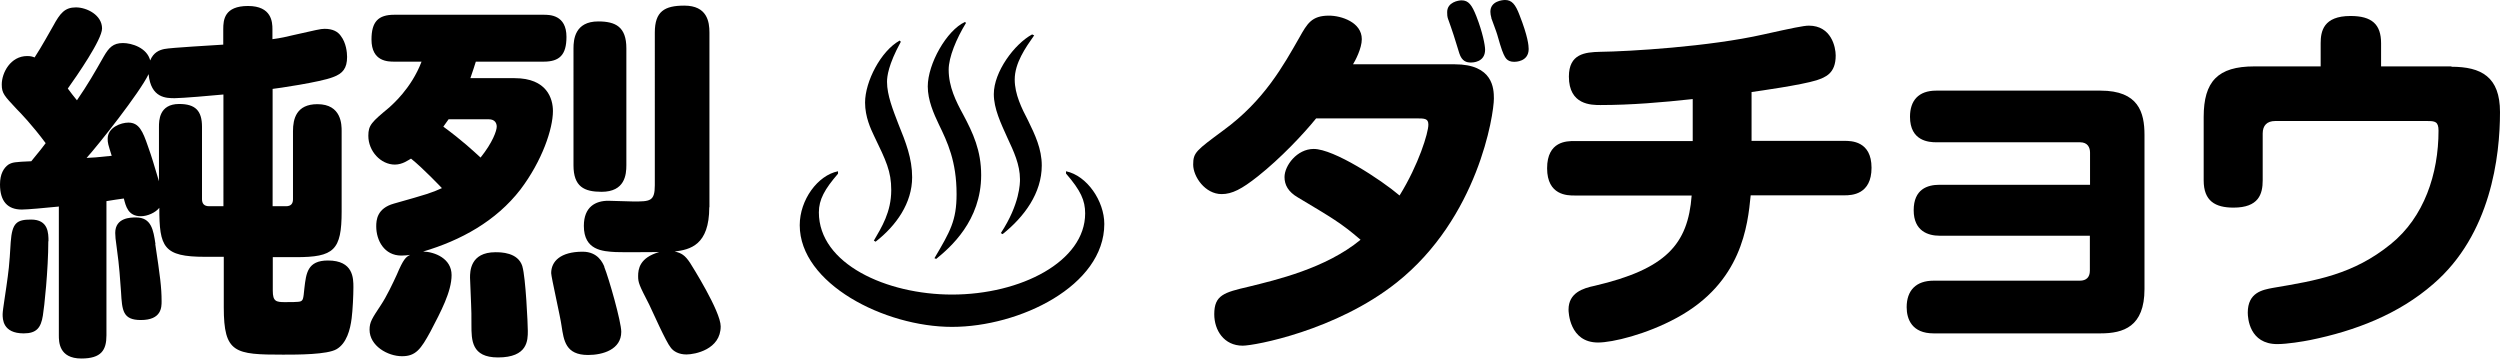
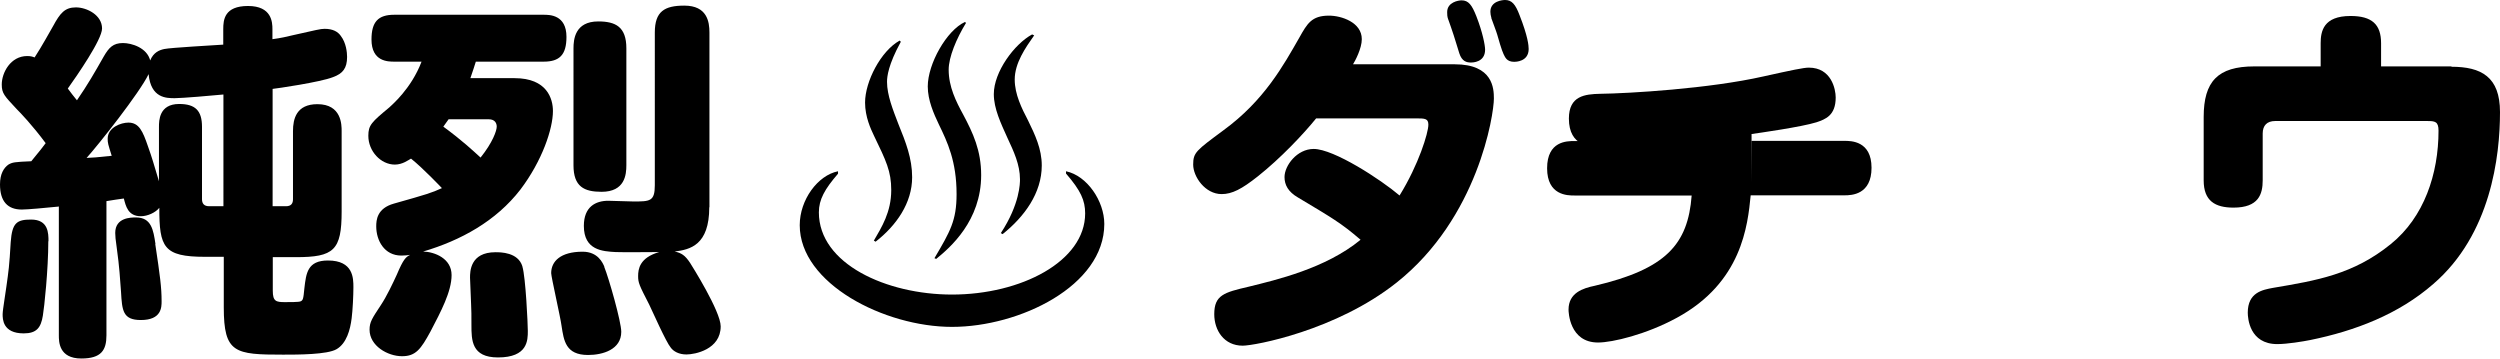
<svg xmlns="http://www.w3.org/2000/svg" id="_イヤー_2" width="142.33" height="20.43" viewBox="0 0 142.33 20.43">
  <g id="_ザイン">
    <g>
      <path d="M3.34,11.76c-.8,.08-1.79,.17-2.1,.17-.8,0-1.24-.46-1.24-1.43,0-.59,.21-.94,.48-1.13,.23-.13,.34-.15,1.3-.19,.5-.61,.67-.82,.82-1.03-.78-1.05-1.45-1.74-1.64-1.93-.71-.76-.86-.9-.86-1.41,0-.67,.5-1.62,1.45-1.62,.21,0,.32,.04,.42,.08,.4-.61,.88-1.49,1.05-1.78,.4-.74,.67-1.07,1.3-1.07s1.49,.44,1.49,1.2c0,.63-1.43,2.69-1.95,3.42,.19,.25,.31,.42,.52,.67,.63-.92,.99-1.55,1.53-2.5,.29-.5,.53-.76,1.09-.76,.5,0,1.37,.27,1.55,.99,.19-.46,.52-.59,.8-.65,.38-.08,2.81-.21,3.36-.25v-.88c0-.53,.06-1.32,1.41-1.32s1.39,.92,1.39,1.32v.57c.46-.06,.86-.15,1.18-.23,1.3-.29,1.55-.36,1.79-.36,.48,0,.76,.17,.92,.4,.31,.4,.36,.95,.36,1.2,0,.65-.25,.95-.8,1.15-.73,.29-3.23,.65-3.44,.67v6.68h.76c.29,0,.4-.15,.4-.4v-3.88c0-.69,.19-1.53,1.39-1.53,1.38,0,1.38,1.18,1.38,1.53v4.58c0,2.21-.44,2.6-2.6,2.6h-1.32v1.91c0,.61,.19,.65,.69,.65,.29,0,.78,0,.88-.04,.15-.06,.17-.12,.23-.76,.1-.84,.17-1.57,1.34-1.57,1.45,0,1.45,1.01,1.45,1.53,0,.44-.04,1.3-.1,1.76-.08,.65-.29,1.43-.86,1.76-.53,.31-2.2,.31-3.04,.31-2.75,0-3.38-.08-3.38-2.69v-2.88h-1.07c-2.37,0-2.6-.55-2.6-2.79-.21,.27-.67,.48-1.05,.48-.74,0-.86-.59-.97-1.01-.15,.02-.84,.12-.99,.15v7.64c0,.84-.29,1.32-1.43,1.32-1.28,0-1.28-.96-1.28-1.32v-7.35Zm-.59,1.97c0,1.62-.23,3.78-.31,4.24-.11,.69-.36,1.01-1.09,1.01-1.2,0-1.2-.82-1.2-1.09,0-.25,.19-1.34,.21-1.55,.13-.92,.17-1.18,.25-2.56,.08-1.09,.34-1.28,1.16-1.28,.99,0,.99,.78,.99,1.24Zm6.3-6.51c0-.34,0-1.3,1.15-1.3,.92,0,1.3,.38,1.3,1.3v4.12c0,.25,.12,.4,.4,.4h.82V5.38c-.61,.06-2.37,.21-2.77,.21-.48,0-1.36,0-1.49-1.37-.5,1.05-2.86,4.03-3.53,4.77,.4-.02,.5-.02,1.43-.12-.21-.67-.23-.73-.23-.97,0-.65,.76-.92,1.18-.92,.61,0,.82,.5,1.11,1.34,.27,.76,.29,.88,.63,2v-3.09Zm-.21,6.68c.27,1.8,.36,2.46,.36,3.25,0,.34,0,1.07-1.18,1.07-1.03,0-1.07-.54-1.13-1.6-.06-.76-.08-1.34-.25-2.56-.06-.38-.08-.65-.08-.8,0-.88,.9-.88,1.18-.88,.88,0,.99,.71,1.11,1.51Z" />
      <path d="M22.45,3.51c-.36,0-1.3,0-1.3-1.26,0-1.01,.38-1.41,1.3-1.41h8.5c.34,0,1.3,0,1.3,1.26,0,1.03-.4,1.41-1.3,1.41h-3.86c-.1,.29-.15,.5-.31,.94h2.52c1.85,0,2.18,1.18,2.18,1.87,0,1.01-.61,2.83-1.85,4.47-1.39,1.8-3.4,2.9-5.54,3.53,.67,.02,1.62,.4,1.62,1.34s-.61,2.08-1.2,3.21c-.55,1.01-.84,1.41-1.62,1.41-.82,0-1.85-.59-1.85-1.51,0-.44,.15-.65,.65-1.41,.32-.48,.69-1.26,.9-1.72,.38-.9,.52-1.01,.76-1.13-.13,.02-.29,.04-.5,.04-.97,0-1.43-.86-1.43-1.66,0-.36,.04-1.03,1.01-1.3,1.91-.54,2.14-.61,2.73-.88-.04-.04-1.07-1.13-1.76-1.68-.15,.08-.48,.34-.92,.34-.8,0-1.51-.76-1.51-1.64,0-.61,.19-.78,1.2-1.62,.13-.13,1.24-1.05,1.83-2.6h-1.53Zm3.09,3.28c-.11,.15-.17,.23-.3,.42,1.09,.8,1.68,1.36,2.12,1.76,.69-.86,.92-1.53,.92-1.76,0-.17-.08-.42-.46-.42h-2.29Zm4.2,8.38c.19,.63,.31,3.3,.31,3.67,0,.53,0,1.51-1.7,1.51-1.51,0-1.51-.99-1.51-1.85,0-.65,0-.73-.02-1.2,0-.23-.06-1.28-.06-1.49,0-.34,0-1.45,1.45-1.45,.29,0,1.28,0,1.53,.8Zm4.66,.02c.27,.67,.97,3.13,.97,3.7,0,1.01-1.05,1.32-1.89,1.32-1.28,0-1.38-.82-1.51-1.66-.06-.48-.59-2.79-.59-3,0-.67,.53-1.22,1.79-1.22,.88,0,1.15,.65,1.24,.86Zm1.26-5.78c0,.53-.08,1.51-1.41,1.51-.99,0-1.6-.29-1.6-1.51V2.75c0-.5,.08-1.53,1.41-1.53,.99,0,1.6,.31,1.6,1.53v6.65Zm4.72,2.39c0,2.16-1.09,2.41-1.97,2.52,.38,.08,.59,.21,.88,.65,.08,.13,1.74,2.75,1.74,3.61,0,1.32-1.47,1.6-1.95,1.6-.42,0-.74-.17-.9-.4-.25-.29-1.03-2.04-1.22-2.44-.57-1.11-.63-1.24-.63-1.62,0-.4,.08-1.05,1.2-1.37-.59,0-1.97,.02-2.48,0-.74-.04-1.81-.1-1.81-1.49,0-1.09,.67-1.43,1.39-1.43,.21,0,1.2,.04,1.43,.04,.94,0,1.22,0,1.22-.92V1.85c0-1.2,.55-1.53,1.68-1.53,1.3,0,1.43,.92,1.43,1.53V11.8Z" />
      <path d="M47.71,9.89c-.76,.88-1.09,1.47-1.09,2.2,0,2.94,3.86,4.68,7.58,4.68,3.93,0,7.58-1.89,7.58-4.62,0-.74-.25-1.3-1.09-2.27v-.13c1.2,.25,2.18,1.7,2.18,3,0,3.53-4.83,5.86-8.67,5.86s-8.67-2.46-8.67-5.79c0-1.45,1.03-2.84,2.18-3.07v.13Zm3.57-7.5c-.71,1.3-.78,1.97-.78,2.27,0,.76,.34,1.6,.65,2.41,.42,1.03,.78,1.95,.78,3.02,0,1.47-.9,2.75-2.08,3.67l-.1-.06c.44-.76,.99-1.62,.99-2.88,0-1.07-.29-1.66-.99-3.11-.17-.36-.5-1.05-.5-1.87,0-1.2,.9-2.94,1.97-3.53l.06,.06Zm3.72-1.09c-.55,.9-.99,1.95-.99,2.67,0,.97,.42,1.81,.82,2.54,.57,1.07,1.03,2.06,1.03,3.46,0,2.6-1.76,4.12-2.56,4.77l-.1-.04c.9-1.53,1.26-2.14,1.26-3.65,0-1.87-.52-2.96-1.01-3.97-.29-.61-.63-1.37-.63-2.16,0-1.28,1.07-3.19,2.12-3.67l.06,.06Zm3.88,.71c-.5,.71-1.11,1.58-1.11,2.52,0,.84,.4,1.64,.76,2.33,.4,.82,.78,1.62,.78,2.56,0,1.57-.99,2.92-2.23,3.91l-.1-.06c1.09-1.66,1.09-2.86,1.09-3.06,0-.84-.36-1.6-.71-2.35-.38-.84-.78-1.68-.78-2.5,0-1.28,1.18-2.86,2.18-3.4l.13,.06Z" />
      <path d="M74.93,6.74c-.71,.88-2.02,2.27-3.32,3.3-.92,.73-1.47,1.01-2.06,1.01-.94,0-1.62-.99-1.62-1.68s.17-.8,1.72-1.95c2.33-1.7,3.42-3.7,4.33-5.29,.44-.78,.69-1.24,1.68-1.24,.71,0,1.87,.38,1.87,1.34,0,.53-.38,1.24-.5,1.43h5.79c2.18,0,2.23,1.38,2.23,1.95,0,.92-.9,6.8-5.54,10.48-3.44,2.73-8.08,3.59-8.76,3.59-1.07,0-1.62-.88-1.62-1.79,0-1.09,.55-1.24,1.97-1.57,1.53-.38,4.37-1.03,6.36-2.67-1.13-.97-1.62-1.24-3.57-2.41-.55-.32-.76-.71-.76-1.16,0-.65,.71-1.6,1.66-1.6,1.15,0,3.82,1.74,4.89,2.65,1.09-1.76,1.64-3.57,1.64-4.03,0-.36-.21-.36-.71-.36h-5.69Zm7.52-5.63c-.06-.17-.06-.29-.06-.42,0-.57,.65-.67,.82-.67,.4,0,.59,.27,.84,.9,.36,.92,.5,1.66,.5,1.91,0,.73-.73,.73-.8,.73-.25,0-.52-.06-.67-.53-.06-.17-.27-.9-.32-1.03-.04-.15-.27-.78-.31-.9Zm2.46-.08c-.04-.15-.06-.25-.06-.36,0-.61,.69-.67,.84-.67,.38,0,.59,.25,.82,.86,.48,1.22,.52,1.74,.52,1.93,0,.73-.76,.73-.82,.73-.44,0-.52-.27-.61-.44s-.32-.95-.36-1.11c-.04-.15-.29-.8-.34-.95Z" />
-       <path d="M99.73,8.02h5.29c.36,0,1.53,0,1.53,1.53s-1.13,1.57-1.53,1.57h-5.35c-.17,1.72-.5,4.96-4.2,6.97-1.74,.95-3.67,1.41-4.49,1.41-1.64,0-1.68-1.76-1.68-1.87,0-.96,.82-1.22,1.49-1.36,4.05-.95,5.31-2.35,5.52-5.14h-6.68c-.38,0-1.55,0-1.55-1.55s1.13-1.55,1.55-1.55h6.74v-2.39c-1.74,.19-3.51,.34-5.25,.34-.52,0-1.8,0-1.8-1.62,0-1.3,.92-1.39,1.78-1.41,1.62-.02,6.21-.29,9.3-.99,1.62-.36,2.29-.5,2.58-.5,1.28,0,1.53,1.22,1.53,1.7,0,1.03-.59,1.24-1.09,1.41-.86,.27-3.28,.61-3.7,.67v2.79Z" />
-       <path d="M110.42,13.42c-.63,0-1.47-.25-1.47-1.45s.78-1.45,1.47-1.45h8.57v-1.83c0-.29-.13-.59-.57-.59h-8.19c-.4,0-1.49-.06-1.49-1.45,0-.92,.48-1.49,1.49-1.49h9.36c2.16,0,2.5,1.24,2.5,2.52v8.78c0,2.14-1.2,2.52-2.5,2.52h-9.51c-1.22,0-1.53-.8-1.53-1.49,0-.96,.54-1.51,1.53-1.51h8.33c.36,0,.57-.19,.57-.57v-1.99h-8.57Z" />
+       <path d="M99.73,8.02h5.29c.36,0,1.53,0,1.53,1.53s-1.13,1.57-1.53,1.57h-5.35c-.17,1.72-.5,4.96-4.2,6.97-1.74,.95-3.67,1.41-4.49,1.41-1.64,0-1.68-1.76-1.68-1.87,0-.96,.82-1.22,1.49-1.36,4.05-.95,5.31-2.35,5.52-5.14h-6.68c-.38,0-1.55,0-1.55-1.55s1.13-1.55,1.55-1.55h6.74c-1.74,.19-3.51,.34-5.25,.34-.52,0-1.8,0-1.8-1.62,0-1.3,.92-1.39,1.78-1.41,1.62-.02,6.21-.29,9.3-.99,1.62-.36,2.29-.5,2.58-.5,1.28,0,1.53,1.22,1.53,1.7,0,1.03-.59,1.24-1.09,1.41-.86,.27-3.28,.61-3.7,.67v2.79Z" />
      <path d="M139.56,3.8c1.7,0,2.77,.57,2.77,2.58,0,2.52-.52,6.97-3.8,9.79-1.97,1.72-4.45,2.67-7.01,3.19-.4,.08-1.3,.23-1.87,.23-1.58,0-1.68-1.47-1.68-1.79,0-1.15,.84-1.3,1.43-1.41,2.48-.42,4.58-.76,6.72-2.5,1.89-1.53,2.71-3.99,2.71-6.45,0-.53-.21-.55-.65-.55h-8.65c-.46,0-.71,.25-.71,.71v2.67c0,.78-.23,1.55-1.66,1.55-1.05,0-1.7-.38-1.7-1.55v-3.61c0-2.02,.8-2.88,2.88-2.88h3.78v-1.32c0-.67,.15-1.55,1.7-1.55,1.22,0,1.74,.48,1.74,1.55v1.32h4.01Z" />
    </g>
  </g>
</svg>